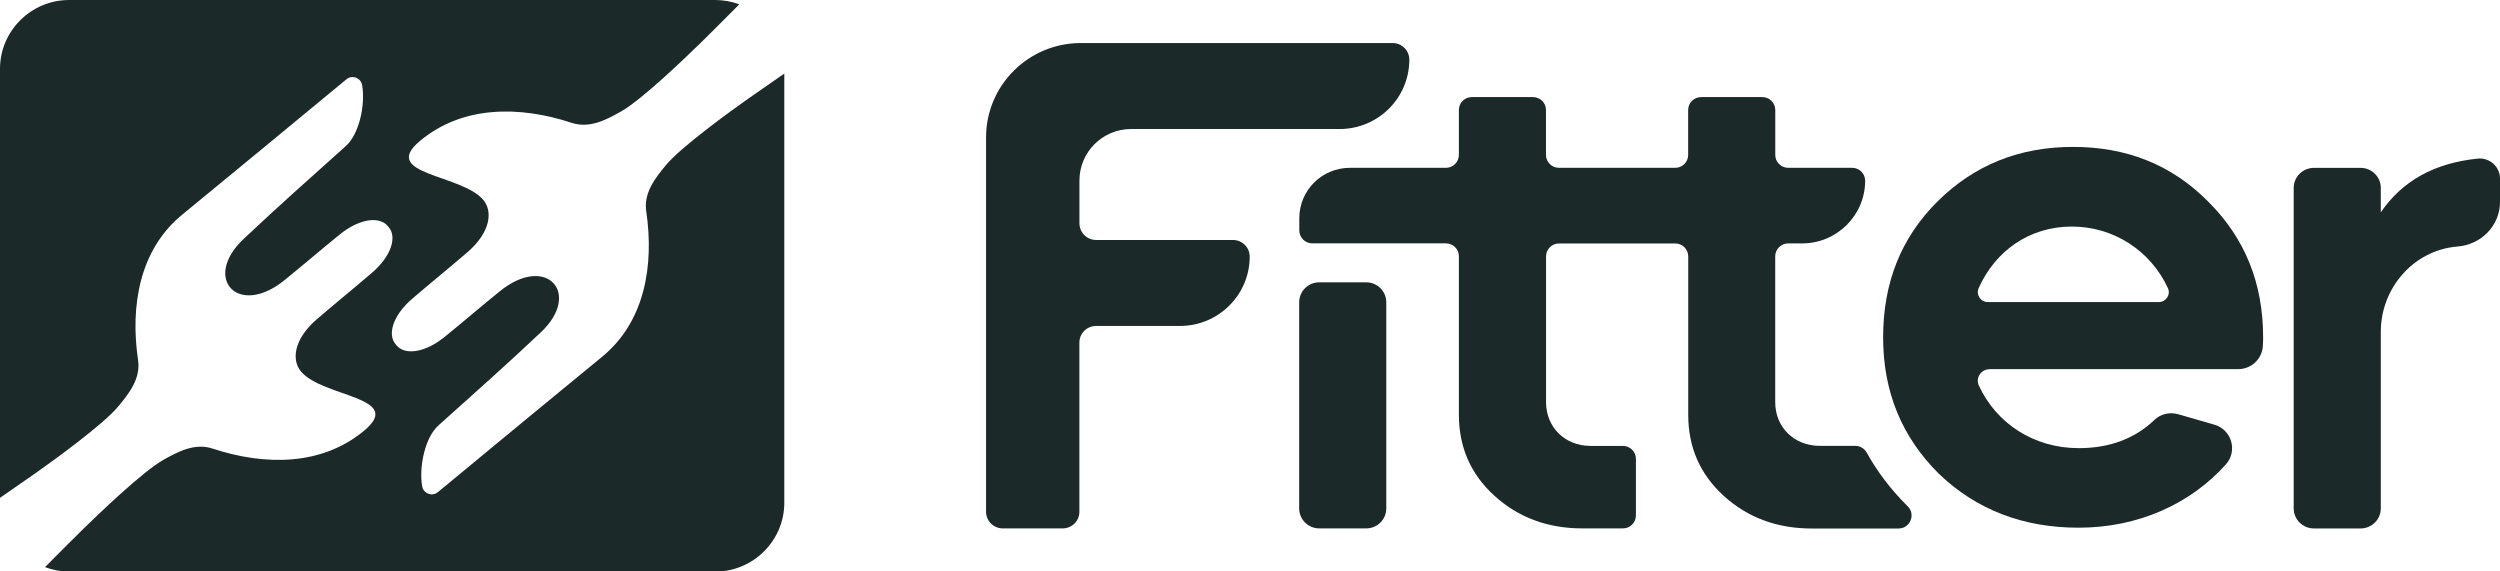
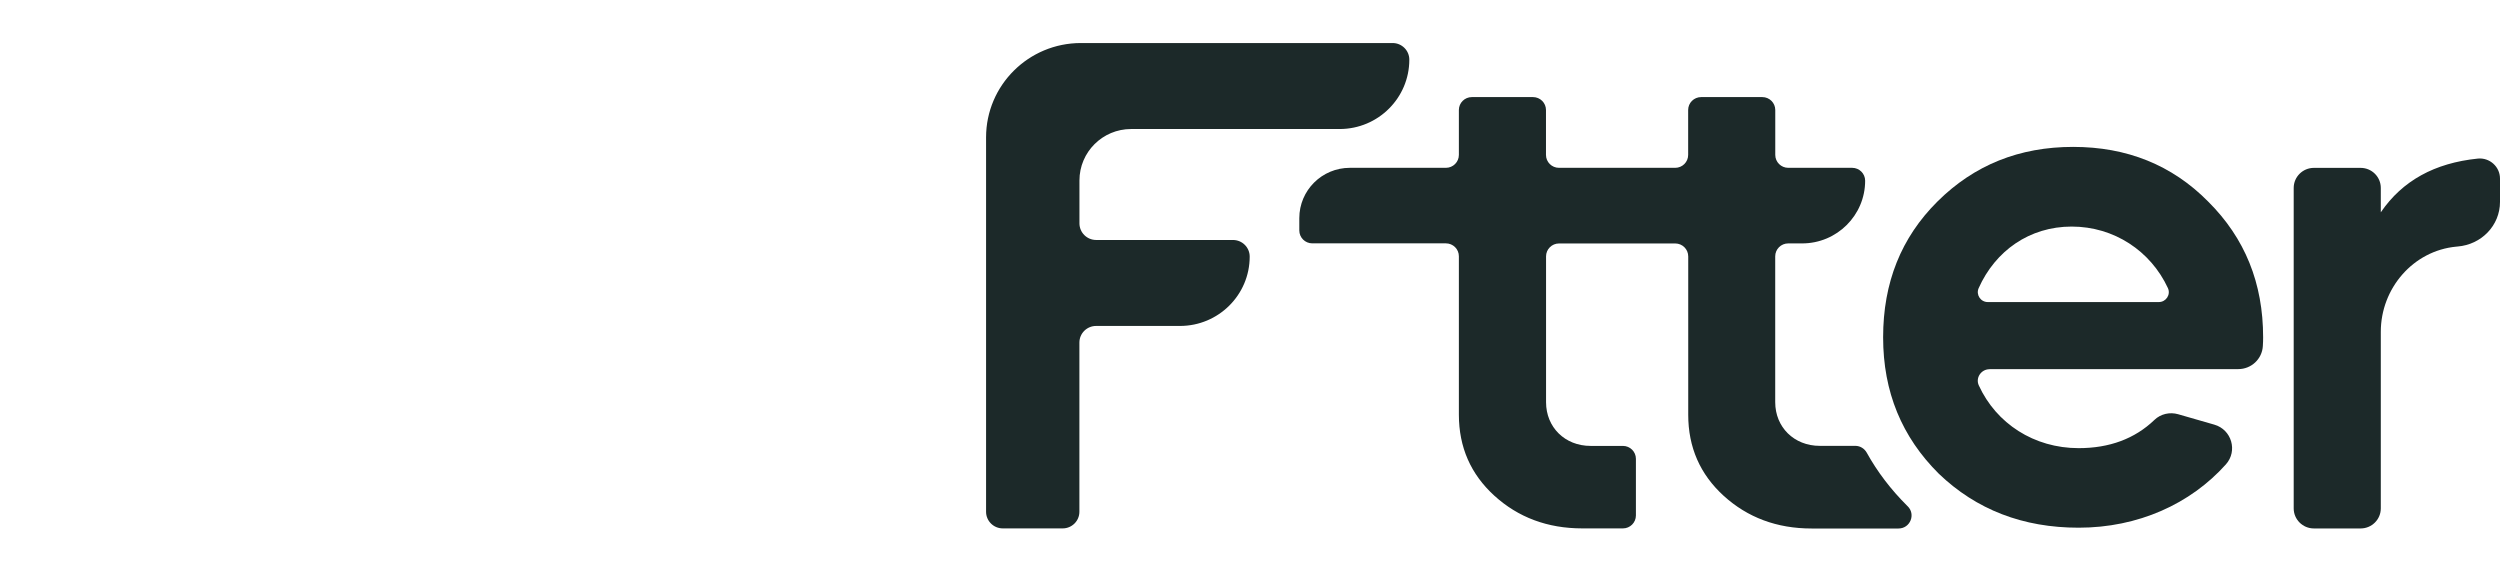
<svg xmlns="http://www.w3.org/2000/svg" width="140" height="32" viewBox="0 0 140 32" fill="none">
  <g clip-path="url(#clip0_66_73)">
-     <path d="M63.343 7.225H75.025C77.177 7.222 78.922 5.485 78.922 3.341C78.922 2.828 78.503 2.41 77.987 2.41H60.53C57.597 2.41 55.22 4.776 55.22 7.693V28.659C55.22 29.172 55.639 29.59 56.155 29.59H59.511C60.027 29.59 60.446 29.172 60.446 28.659V19.184C60.446 18.67 60.865 18.253 61.382 18.253H66.079C68.234 18.253 69.983 16.514 69.983 14.37C69.983 13.856 69.563 13.439 69.047 13.439H61.385C60.869 13.439 60.449 13.021 60.449 12.508V10.107C60.449 8.515 61.746 7.225 63.343 7.225Z" fill="#1C2929" />
+     <path d="M63.343 7.225H75.025C77.177 7.222 78.922 5.485 78.922 3.341C78.922 2.828 78.503 2.41 77.987 2.41H60.53C57.597 2.41 55.22 4.776 55.22 7.693V28.659C55.22 29.172 55.639 29.59 56.155 29.59H59.511C60.027 29.59 60.446 29.172 60.446 28.659V19.184C60.446 18.67 60.865 18.253 61.382 18.253H66.079C68.234 18.253 69.983 16.514 69.983 14.37C69.983 13.856 69.563 13.439 69.047 13.439H61.385C60.869 13.439 60.449 13.021 60.449 12.508V10.107C60.449 8.515 61.746 7.225 63.343 7.225" fill="#1C2929" />
    <path d="M133.325 11.885V10.524C133.325 9.905 132.819 9.401 132.196 9.401H129.576C128.954 9.401 128.447 9.905 128.447 10.524V28.47C128.447 29.089 128.954 29.593 129.576 29.593H132.196C132.819 29.593 133.325 29.089 133.325 28.47V18.577C133.325 16.154 135.132 14.039 137.558 13.811C137.581 13.811 137.6 13.808 137.623 13.805C138.955 13.699 140 12.633 140 11.304V10.001C140 9.337 139.419 8.814 138.755 8.881C136.342 9.128 134.532 10.12 133.325 11.889V11.885Z" fill="#1C2929" />
-     <path d="M76.509 15.81H73.877C73.257 15.81 72.754 16.311 72.754 16.927V28.473C72.754 29.089 73.257 29.59 73.877 29.59H76.509C77.129 29.59 77.632 29.089 77.632 28.473V16.927C77.632 16.311 77.129 15.81 76.509 15.81Z" fill="#1C2929" />
    <path d="M106.803 28.325C105.884 27.41 105.132 26.422 104.539 25.353C104.41 25.119 104.168 24.968 103.9 24.968H101.909C100.464 24.968 99.412 23.918 99.412 22.522V14.353C99.412 13.955 99.738 13.631 100.138 13.631H100.919C102.867 13.631 104.448 12.059 104.448 10.12C104.448 9.722 104.122 9.398 103.722 9.398H100.141C99.741 9.398 99.415 9.074 99.415 8.676V6.159C99.415 5.761 99.09 5.437 98.689 5.437H95.263C94.863 5.437 94.537 5.761 94.537 6.159V8.676C94.537 9.074 94.212 9.398 93.812 9.398H87.301C86.901 9.398 86.575 9.074 86.575 8.676V6.159C86.575 5.761 86.249 5.437 85.849 5.437H82.423C82.023 5.437 81.697 5.761 81.697 6.159V8.676C81.697 9.074 81.371 9.398 80.971 9.398H75.593C74.029 9.398 72.761 10.659 72.761 12.216V12.906C72.761 13.304 73.087 13.628 73.487 13.628H80.971C81.371 13.628 81.697 13.952 81.697 14.35V23.218C81.697 25.045 82.362 26.556 83.688 27.763C85.014 28.967 86.653 29.59 88.608 29.59H90.885C91.285 29.59 91.611 29.265 91.611 28.867V25.693C91.611 25.295 91.285 24.971 90.885 24.971H89.076C87.63 24.971 86.579 23.921 86.579 22.525V14.357C86.579 13.959 86.904 13.634 87.304 13.634H93.815C94.215 13.634 94.541 13.959 94.541 14.357V23.225C94.541 25.051 95.205 26.563 96.531 27.77C97.857 28.973 99.496 29.596 101.448 29.596H106.316C106.974 29.596 107.297 28.797 106.823 28.344L106.807 28.331L106.803 28.325Z" fill="#1C2929" />
    <path d="M111.414 20.676C110.943 20.676 110.617 21.161 110.814 21.585C111.788 23.712 113.901 25.096 116.405 25.096C118.121 25.096 119.544 24.576 120.654 23.51C121.002 23.177 121.509 23.064 121.973 23.196L124.002 23.78C124.973 24.059 125.322 25.253 124.651 26.004C122.664 28.225 119.728 29.551 116.405 29.551C113.288 29.551 110.675 28.543 108.572 26.527C106.507 24.473 105.455 21.954 105.455 18.889C105.455 15.823 106.468 13.304 108.494 11.288C110.559 9.234 113.091 8.226 116.095 8.226C119.099 8.226 121.628 9.234 123.657 11.288C125.722 13.342 126.735 15.862 126.735 18.889C126.735 19.036 126.732 19.2 126.719 19.383C126.677 20.105 126.074 20.67 125.344 20.67H111.417L111.414 20.676ZM120.896 16.915C121.299 16.915 121.573 16.497 121.402 16.131C120.434 14.048 118.379 12.688 116.014 12.688C113.65 12.688 111.736 14.048 110.804 16.138C110.643 16.504 110.914 16.915 111.314 16.915H120.896Z" fill="#1C2929" />
-     <path d="M41.889 5.533C40.956 6.191 38.15 8.217 37.301 9.237C36.701 9.959 36.02 10.81 36.194 11.866C36.627 14.845 36.127 18.006 33.717 19.98C31.229 22.018 27.803 24.846 25.329 26.893C24.98 27.182 24.716 27.397 24.519 27.561C24.196 27.824 23.712 27.641 23.641 27.23C23.451 26.123 23.809 24.454 24.584 23.796C26.5 22.076 28.429 20.368 30.291 18.606C32.604 16.421 30.594 14.203 27.997 16.305C26.955 17.149 25.939 18.022 24.9 18.866C23.774 19.781 22.664 19.884 22.215 19.351C22.203 19.335 22.193 19.325 22.18 19.309C22.167 19.293 22.157 19.284 22.145 19.267C21.696 18.735 21.99 17.666 23.093 16.722C24.109 15.849 25.151 15.008 26.168 14.132C27.497 12.989 27.593 11.821 27.064 11.195C25.842 9.744 21.244 9.789 23.522 7.889C25.913 5.893 29.11 5.928 31.984 6.869C33.001 7.222 33.959 6.705 34.778 6.243C35.94 5.588 38.43 3.19 39.243 2.394C39.811 1.839 40.411 1.236 41.401 0.241C40.982 0.09 40.527 0 40.05 0H3.871C1.742 0 0 1.733 0 3.852V27.879C0.881 27.269 1.478 26.858 2.032 26.467C2.965 25.809 5.772 23.783 6.62 22.763C7.22 22.041 7.901 21.19 7.727 20.134C7.294 17.155 7.794 13.994 10.204 12.02C12.692 9.982 16.115 7.154 18.593 5.107C18.941 4.818 19.205 4.603 19.402 4.439C19.725 4.176 20.209 4.359 20.28 4.77C20.47 5.877 20.112 7.546 19.338 8.204C17.421 9.924 15.492 11.632 13.631 13.394C11.317 15.579 13.327 17.797 15.924 15.695C16.966 14.851 17.983 13.978 19.021 13.134C20.148 12.219 21.257 12.116 21.706 12.649C21.719 12.665 21.728 12.675 21.741 12.691C21.754 12.707 21.764 12.716 21.777 12.733C22.225 13.265 21.932 14.334 20.828 15.278C19.812 16.151 18.77 16.992 17.754 17.868C16.424 19.011 16.328 20.179 16.857 20.805C18.079 22.256 22.677 22.211 20.399 24.111C18.009 26.107 14.811 26.072 11.937 25.131C10.921 24.778 9.962 25.295 9.143 25.757C7.982 26.412 5.491 28.81 4.678 29.606C4.11 30.161 3.51 30.764 2.52 31.759C2.942 31.916 3.397 32.01 3.875 32.01H40.05C42.179 32.01 43.921 30.276 43.921 28.158V4.121C43.04 4.731 42.444 5.142 41.889 5.533Z" fill="#1C2929" />
  </g>
  <defs>
    <clipPath id="clip0_66_73">
      <rect width="140" height="32" fill="white" />
    </clipPath>
  </defs>
</svg>